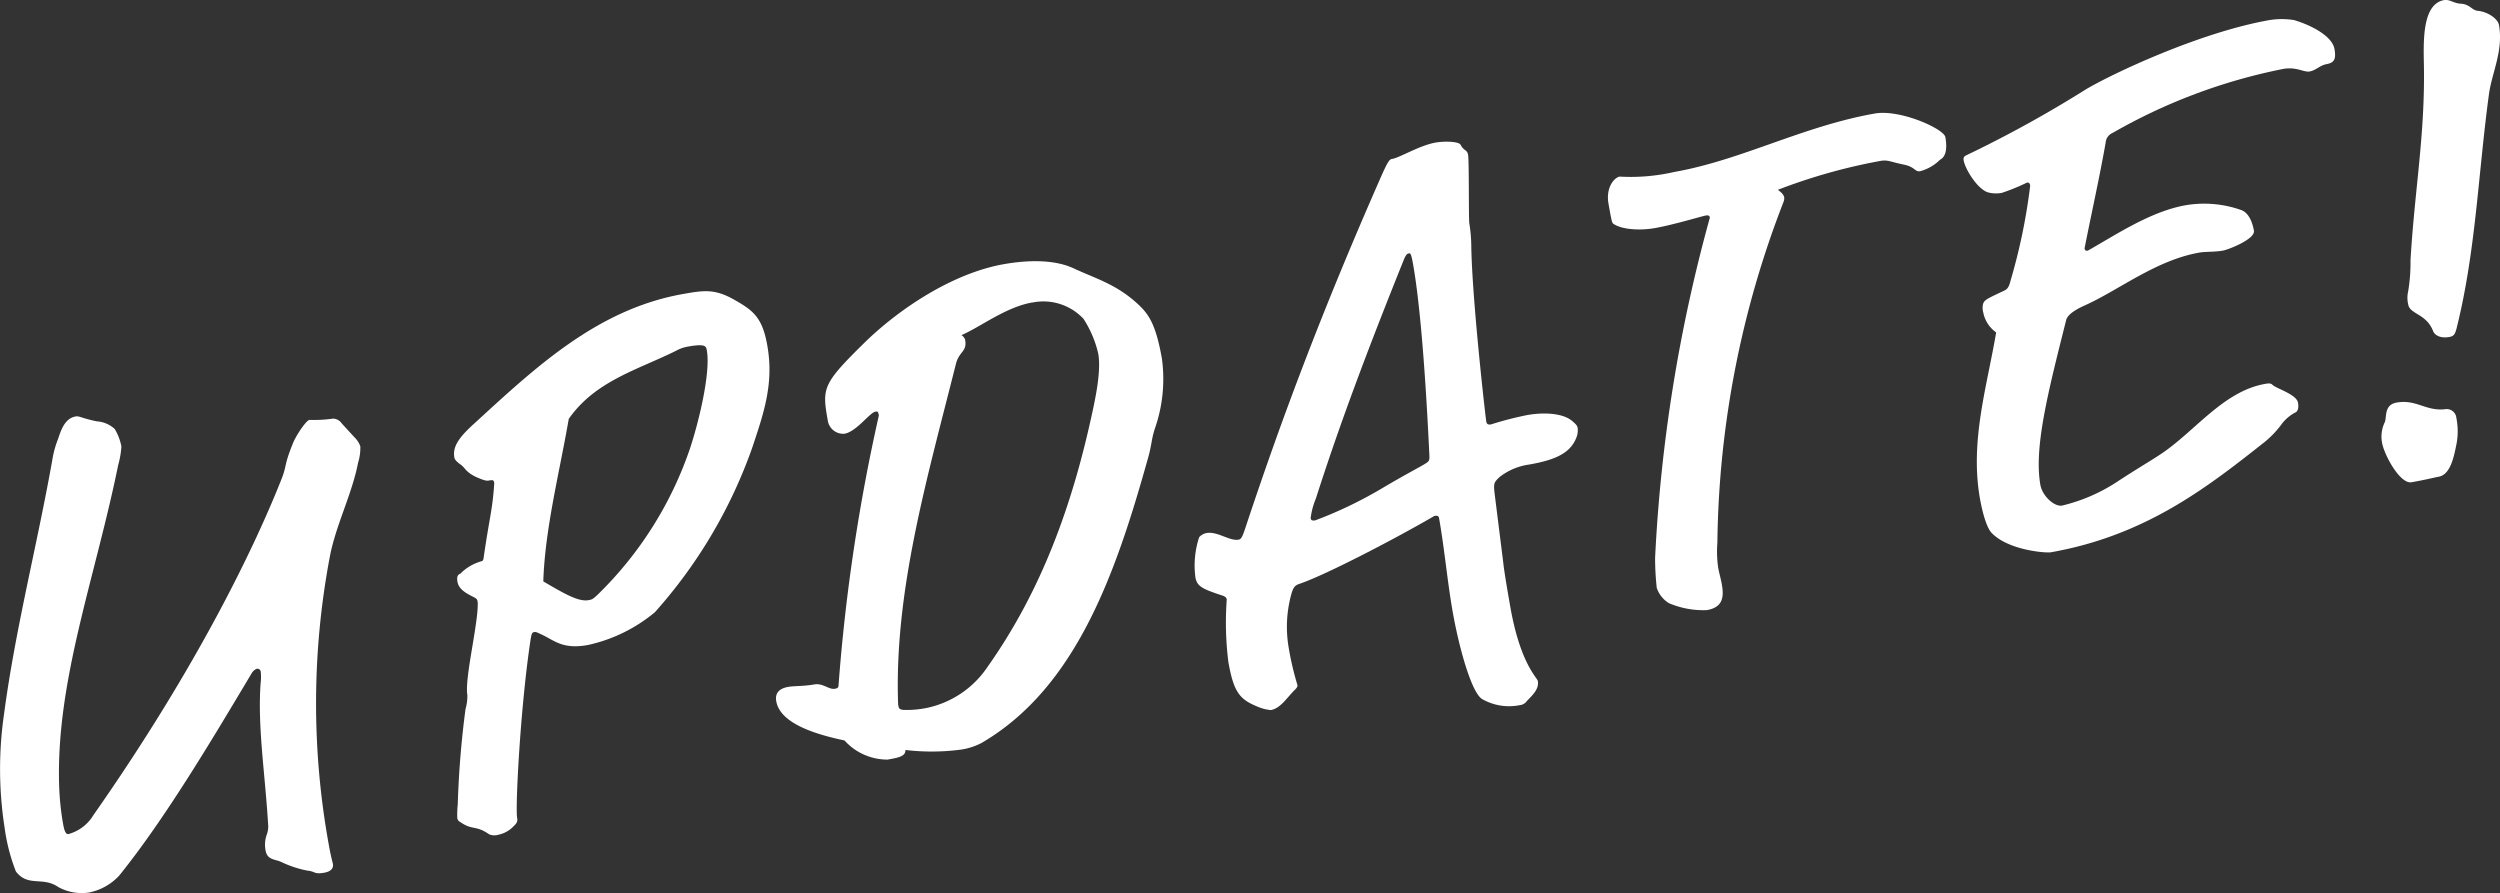
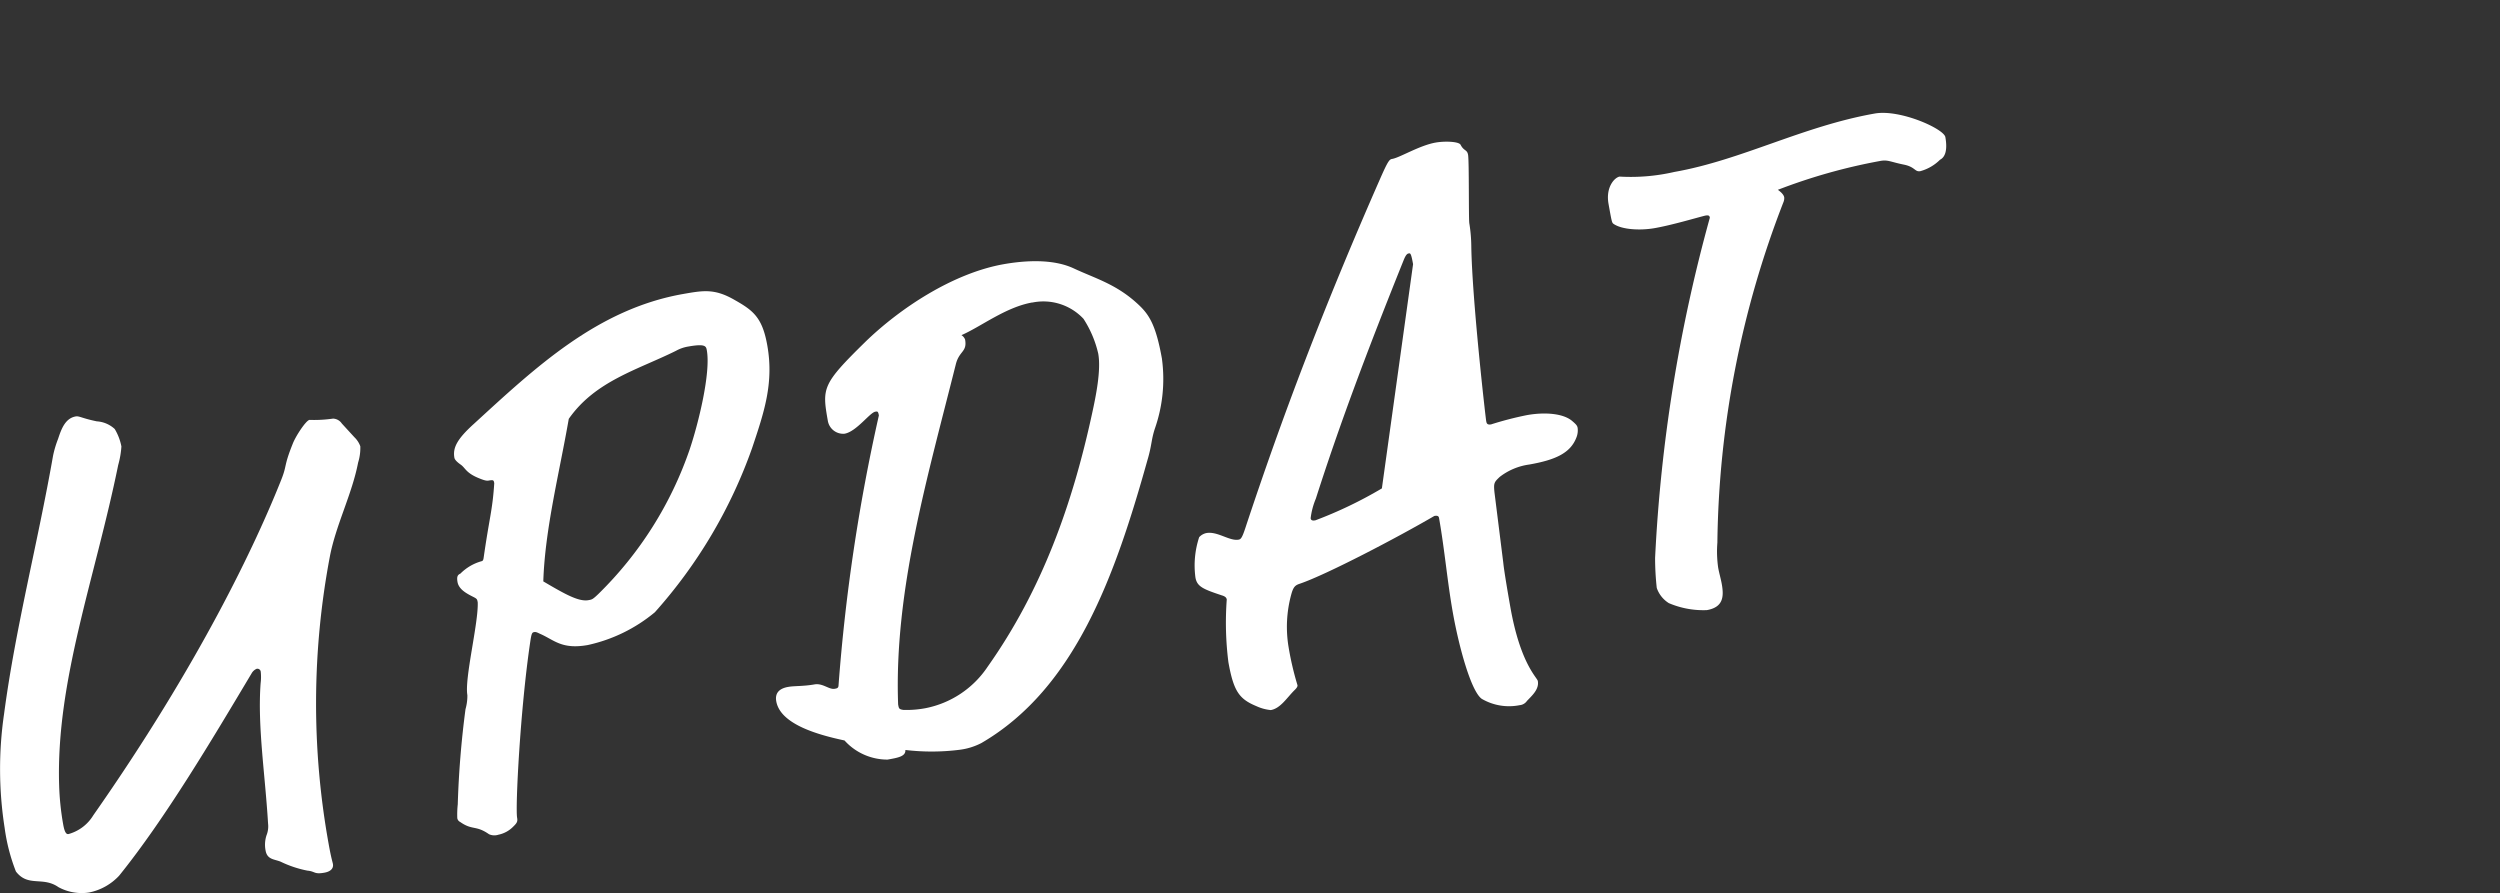
<svg xmlns="http://www.w3.org/2000/svg" width="269.01" height="96.092" viewBox="0 0 269.01 96.092">
  <rect x="0" y="0" width="269.01" height="96.092" fill="#333333" stroke="none" />
  <g id="グループ_71" data-name="グループ 71" transform="translate(-857 -856)">
    <path id="パス_104" data-name="パス 104" d="M870.064,904.046a9.849,9.849,0,0,1-.347,2c-2.5,12.248-6.7,23.241-6.354,34.439a28.98,28.98,0,0,0,.431,4.2c.158.906.349,1.1.573,1.064a4.526,4.526,0,0,0,2.673-2.022c11.416-16.3,17.518-29.262,20.26-36.194.588-1.5.225-1.36,1.2-3.784.32-.832,1.422-2.5,1.8-2.567a14.087,14.087,0,0,0,2.538-.139,1.19,1.19,0,0,1,.947.533l1.348,1.47a2.563,2.563,0,0,1,.638.975,5.285,5.285,0,0,1-.236,1.752c-.646,3.378-2.388,6.71-3.036,10.087a84.988,84.988,0,0,0-.151,30.862c.292,1.654.435,2.017.476,2.242.093.53-.32.836-.923.941-1.13.2-.958-.143-1.826-.222a11.847,11.847,0,0,1-2.887-.966c-.67-.272-1.434-.212-1.609-1.19a3.253,3.253,0,0,1,.1-1.649,2.568,2.568,0,0,0,.165-1.272c-.315-5.3-1.143-10.441-.8-15.085a5.241,5.241,0,0,0,.012-1.243.36.36,0,0,0-.442-.311,1.133,1.133,0,0,0-.536.483c-4.2,7.032-9.286,15.618-14.258,21.776a6.044,6.044,0,0,1-3.253,1.814,5.239,5.239,0,0,1-3.284-.583c-1.685-1.179-3.258.031-4.57-1.681a20.147,20.147,0,0,1-1.212-4.68,41.02,41.02,0,0,1-.065-12.257c1.231-9.308,3.648-18.506,5.273-27.8a11.108,11.108,0,0,1,.536-1.8c.353-1.071.772-2.231,1.9-2.429.378-.069.657.194,2.268.528a3.126,3.126,0,0,1,1.932.825,5.768,5.768,0,0,1,.722,1.893" fill="#fff" />
    <path id="パス_105" data-name="パス 105" d="M927.461,921.885a16.922,16.922,0,0,1-7.221,3.525c-2.79.493-3.59-.533-5.106-1.2-.253-.11-.43-.234-.655-.194s-.289.127-.428,1.085c-1.066,7.176-1.608,17.756-1.408,18.886.065.378.017.54-.38.923a3.089,3.089,0,0,1-1.63.908,1.4,1.4,0,0,1-1.018-.055c-1.417-.992-1.776-.385-3.1-1.317a.548.548,0,0,1-.308-.409,9.933,9.933,0,0,1,.05-1.486,101.248,101.248,0,0,1,.834-10.245,5.243,5.243,0,0,0,.2-1.508c-.318-1.807,1.2-7.747,1.114-9.982-.053-.3-.067-.378-.409-.552-.681-.345-1.616-.8-1.764-1.628-.105-.6.019-.782.306-.911a5.168,5.168,0,0,1,2.251-1.329c.153-.026.213-.115.249-.351.626-4.382.959-5.142,1.145-8.048-.053-.3-.067-.376-.516-.3-.227.041-.38.067-1.047-.205-1.5-.588-1.52-1.129-2.051-1.5-.354-.249-.633-.509-.674-.736-.187-1.054.27-1.991,2.08-3.631,6.618-6.06,13.273-12.358,22.537-13.991,2.185-.384,3.39-.6,5.556.653,1.983,1.123,2.971,1.881,3.5,4.9.717,4.066-.361,7.209-1.632,11.008a52.95,52.95,0,0,1-10.472,17.688m3.578-28.591a4.069,4.069,0,0,0-1.315.462c-4.142,2.053-8.672,3.239-11.525,7.317-1,5.77-2.565,11.87-2.74,17.489,2.34,1.377,3.806,2.206,4.86,2.02.377-.067.451-.079,1.049-.65a39.885,39.885,0,0,0,9.838-15.561c.969-2.887,2.274-8.246,1.851-10.656-.079-.454-.134-.755-2.018-.421" fill="#fff" />
    <path id="パス_106" data-name="パス 106" d="M982.032,894.632a16.2,16.2,0,0,1-.772,7.513c-.4,1.236-.311,1.766-.8,3.4-3.432,12.255-7.718,24.505-17.858,30.409a6.96,6.96,0,0,1-2.357.727,23.883,23.883,0,0,1-5.822.019c.045.69-.784.836-1.917,1.035a6.207,6.207,0,0,1-4.633-2.058c-2.581-.555-6.893-1.659-7.345-4.219-.172-.98.452-1.4,1.281-1.544.679-.122,1.621-.055,2.825-.268.9-.16,1.576.578,2.18.471.228-.041.378-.067.411-.306a199.517,199.517,0,0,1,4.346-29.112c-.083-.451-.158-.442-.385-.4-.6.108-2.027,2.144-3.308,2.371a1.677,1.677,0,0,1-1.8-1.391c-.624-3.54-.614-3.93,4.021-8.478,3.712-3.605,9.413-7.4,14.91-8.374,2.185-.384,5.25-.614,7.537.457s4.568,1.68,6.889,3.832c1.207,1.109,1.943,2.222,2.6,5.913m-13.964-6.081c-2.862.505-5.522,2.606-7.616,3.516a.933.933,0,0,1,.394.476c.24,1.353-.64,1.2-1,2.663-3.055,12.188-6.65,24.393-6.208,36.588.079.452.093.526.571.6a11.04,11.04,0,0,0,2.374-.187,10.456,10.456,0,0,0,6.674-4.441c5.906-8.34,9.164-17.614,11.26-27.3.387-1.774.976-4.594.657-6.4a11.616,11.616,0,0,0-1.591-3.76,5.912,5.912,0,0,0-5.512-1.745" fill="#fff" />
-     <path id="パス_107" data-name="パス 107" d="M1021.3,931.432a1.063,1.063,0,0,1-.774.447,5.83,5.83,0,0,1-4.08-.679c-1.155-.808-2.467-5.62-3.12-9.313-.6-3.389-.868-6.681-1.479-10.147-.039-.227-.2-.275-.505-.222-4.015,2.343-11.621,6.322-14.48,7.293-.512.167-.712.356-.944,1.252a13.215,13.215,0,0,0-.275,5.484,32.117,32.117,0,0,0,.97,4.178c.027.153-.1.33-.3.521-.86.849-1.516,1.974-2.57,2.161a4.81,4.81,0,0,1-1.551-.423c-1.843-.765-2.455-1.59-3.014-4.752a33.856,33.856,0,0,1-.174-6.726c-.039-.227-.218-.352-.546-.447-1.979-.66-2.65-.93-2.823-1.91a9.711,9.711,0,0,1,.4-4.343,1.433,1.433,0,0,1,.777-.447c1.2-.211,2.485.884,3.461.71.229-.039.365-.142.719-1.215,3.951-11.956,8.4-23.7,14.5-37.582.886-2.02,1.023-2.123,1.321-2.173.832-.148,2.931-1.451,4.664-1.757.98-.172,2.464-.122,2.682.225.358.714.71.5.812,1.1.12.676.053,6.9.132,7.352a16.332,16.332,0,0,1,.215,2.527c.1,5.885,1.544,18.443,1.6,18.747.041.225.079.452.53.373a36.337,36.337,0,0,1,3.866-1c2.031-.358,3.931-.15,4.845.622.456.387.559.523.6.75a2.043,2.043,0,0,1-.129,1.033c-.636,1.664-2.213,2.412-5.077,2.914a6.658,6.658,0,0,0-3.181,1.336c-.6.571-.66.662-.562,1.654l.951,7.6c.1.992.562,3.631.76,4.759,1.076,6.1,2.888,7.568,2.955,7.948.16.9-.65,1.587-1.174,2.147m-12.25-47c-.2-1.131-.287-1.19-.438-1.164s-.3.052-.571.719c-4.1,10.2-6.948,17.846-9.453,25.67a7.886,7.886,0,0,0-.56,2.117c.039.225.206.275.505.22a45.316,45.316,0,0,0,7.161-3.437c2.6-1.544,4.453-2.491,4.728-2.7.351-.22.411-.306.38-.923-.516-10.859-1.152-17.114-1.752-20.506" fill="#fff" />
+     <path id="パス_107" data-name="パス 107" d="M1021.3,931.432a1.063,1.063,0,0,1-.774.447,5.83,5.83,0,0,1-4.08-.679c-1.155-.808-2.467-5.62-3.12-9.313-.6-3.389-.868-6.681-1.479-10.147-.039-.227-.2-.275-.505-.222-4.015,2.343-11.621,6.322-14.48,7.293-.512.167-.712.356-.944,1.252a13.215,13.215,0,0,0-.275,5.484,32.117,32.117,0,0,0,.97,4.178c.027.153-.1.33-.3.521-.86.849-1.516,1.974-2.57,2.161a4.81,4.81,0,0,1-1.551-.423c-1.843-.765-2.455-1.59-3.014-4.752a33.856,33.856,0,0,1-.174-6.726c-.039-.227-.218-.352-.546-.447-1.979-.66-2.65-.93-2.823-1.91a9.711,9.711,0,0,1,.4-4.343,1.433,1.433,0,0,1,.777-.447c1.2-.211,2.485.884,3.461.71.229-.039.365-.142.719-1.215,3.951-11.956,8.4-23.7,14.5-37.582.886-2.02,1.023-2.123,1.321-2.173.832-.148,2.931-1.451,4.664-1.757.98-.172,2.464-.122,2.682.225.358.714.71.5.812,1.1.12.676.053,6.9.132,7.352a16.332,16.332,0,0,1,.215,2.527c.1,5.885,1.544,18.443,1.6,18.747.041.225.079.452.53.373a36.337,36.337,0,0,1,3.866-1c2.031-.358,3.931-.15,4.845.622.456.387.559.523.6.75a2.043,2.043,0,0,1-.129,1.033c-.636,1.664-2.213,2.412-5.077,2.914a6.658,6.658,0,0,0-3.181,1.336c-.6.571-.66.662-.562,1.654l.951,7.6c.1.992.562,3.631.76,4.759,1.076,6.1,2.888,7.568,2.955,7.948.16.9-.65,1.587-1.174,2.147m-12.25-47c-.2-1.131-.287-1.19-.438-1.164s-.3.052-.571.719c-4.1,10.2-6.948,17.846-9.453,25.67a7.886,7.886,0,0,0-.56,2.117c.039.225.206.275.505.22a45.316,45.316,0,0,0,7.161-3.437" fill="#fff" />
    <path id="パス_108" data-name="パス 108" d="M1065.752,873.19a4.781,4.781,0,0,1-2.115,1.228c-.6.108-.543-.449-1.752-.7-1.451-.289-1.729-.552-2.558-.4a61.043,61.043,0,0,0-11.024,3.107c.445.311.648.588.686.811a1.085,1.085,0,0,1-.069.48,104.23,104.23,0,0,0-7.123,36.672,12.244,12.244,0,0,0,.086,2.7c.107.6.289,1.193.394,1.795.239,1.358.122,2.462-1.609,2.768a9.464,9.464,0,0,1-4.094-.751,3.115,3.115,0,0,1-1.3-1.637,29.872,29.872,0,0,1-.179-3.229,167.8,167.8,0,0,1,5.892-36.61c-.041-.227-.129-.289-.505-.222-1.042.26-3.552,1.013-5.433,1.346-1.582.277-3.545.162-4.429-.462-.177-.122-.2-.272-.538-2.158-.318-1.807.665-2.835,1.193-2.926a20.88,20.88,0,0,0,5.892-.5c7.231-1.274,13.811-4.919,21.57-6.287,2.711-.478,7.434,1.638,7.592,2.541.267,1.506-.079,2.19-.579,2.434" fill="#fff" />
-     <path id="パス_109" data-name="パス 109" d="M1107.323,862.909c-.676.12-1.126.665-1.8.784-.6.108-1.415-.528-2.845-.275a60.455,60.455,0,0,0-18.357,6.887,1.24,1.24,0,0,0-.746,1.061c-.7,3.935-1.489,7.412-2.268,11.352.04.227.127.289.354.251,3.179-1.8,6.79-4.229,10.555-4.891a11.934,11.934,0,0,1,5.914.512c.908.3,1.271,1.482,1.4,2.235.16.9-2.744,2.039-3.349,2.144-.9.157-1.848.093-2.524.21-4.671.825-8.612,4.006-12.282,5.665-.578.253-1.869.87-2.048,1.6-1.965,7.8-3.48,13.737-2.775,17.731.213,1.2,1.506,2.374,2.335,2.228a18.7,18.7,0,0,0,5.847-2.51c2.087-1.377,3.638-2.273,4.749-3.012,3.686-2.435,6.729-6.774,11.247-7.572.3-.055.6-.1.791.093.382.4,2.588,1.018,2.751,1.922.091.526.007.93-.284,1.061a4.348,4.348,0,0,0-1.485,1.269,10.52,10.52,0,0,1-1.766,1.865c-6.2,4.9-12.819,10.1-23.062,11.911-.528.093-4.541-.208-6.346-2.066-.66-.659-1.107-2.756-1.281-3.733-1.088-6.179.758-12.016,1.747-17.863a3.4,3.4,0,0,1-1.391-2.161,1.8,1.8,0,0,1-.01-.93c.161-.418.447-.544,2.025-1.288.578-.258.715-.361.944-1.255a63,63,0,0,0,2.094-10.151c-.055-.3-.143-.366-.368-.325a21.336,21.336,0,0,1-2.68,1.094,3.337,3.337,0,0,1-1.486-.05c-1.145-.342-2.462-2.517-2.62-3.42-.069-.376.069-.478.358-.61a128.238,128.238,0,0,0,12.81-7.07c2.811-1.664,12.2-6.115,19.734-7.441a8.231,8.231,0,0,1,2.642,0c1.964.583,4.116,1.759,4.352,3.112.2,1.13-.048,1.487-.877,1.632" fill="#fff" />
-     <path id="パス_110" data-name="パス 110" d="M1121.317,900.985a7.263,7.263,0,0,1-.021,2.954c-.29,1.449-.689,3.148-1.894,3.361-.526.093-1.116.272-2.923.593-1.207.212-2.921-2.9-3.162-4.257a3.561,3.561,0,0,1,.308-2.23c.208-.581-.093-1.848,1.264-2.087,2.109-.371,3.113.927,5.176.719a1.049,1.049,0,0,1,1.252.947M1125.9,858.7c.493,2.788-.793,5.19-1.087,7.494-1.174,8.751-1.4,16.713-3.438,24.993-.181.731-.291.982-.817,1.073-1.056.187-1.6-.258-1.743-.624-.722-1.893-2.495-1.809-2.679-2.866a3.024,3.024,0,0,1-.012-1.393,19.075,19.075,0,0,0,.258-3.387c.442-7.611,1.616-13.72,1.432-21.379-.048-2.474-.084-6.2,2.175-6.6.6-.107,1.073.354,1.779.385,1.018.055,1.214.717,1.842.765,1.107.112,2.171.858,2.29,1.534" fill="#fff" />
  </g>
</svg>